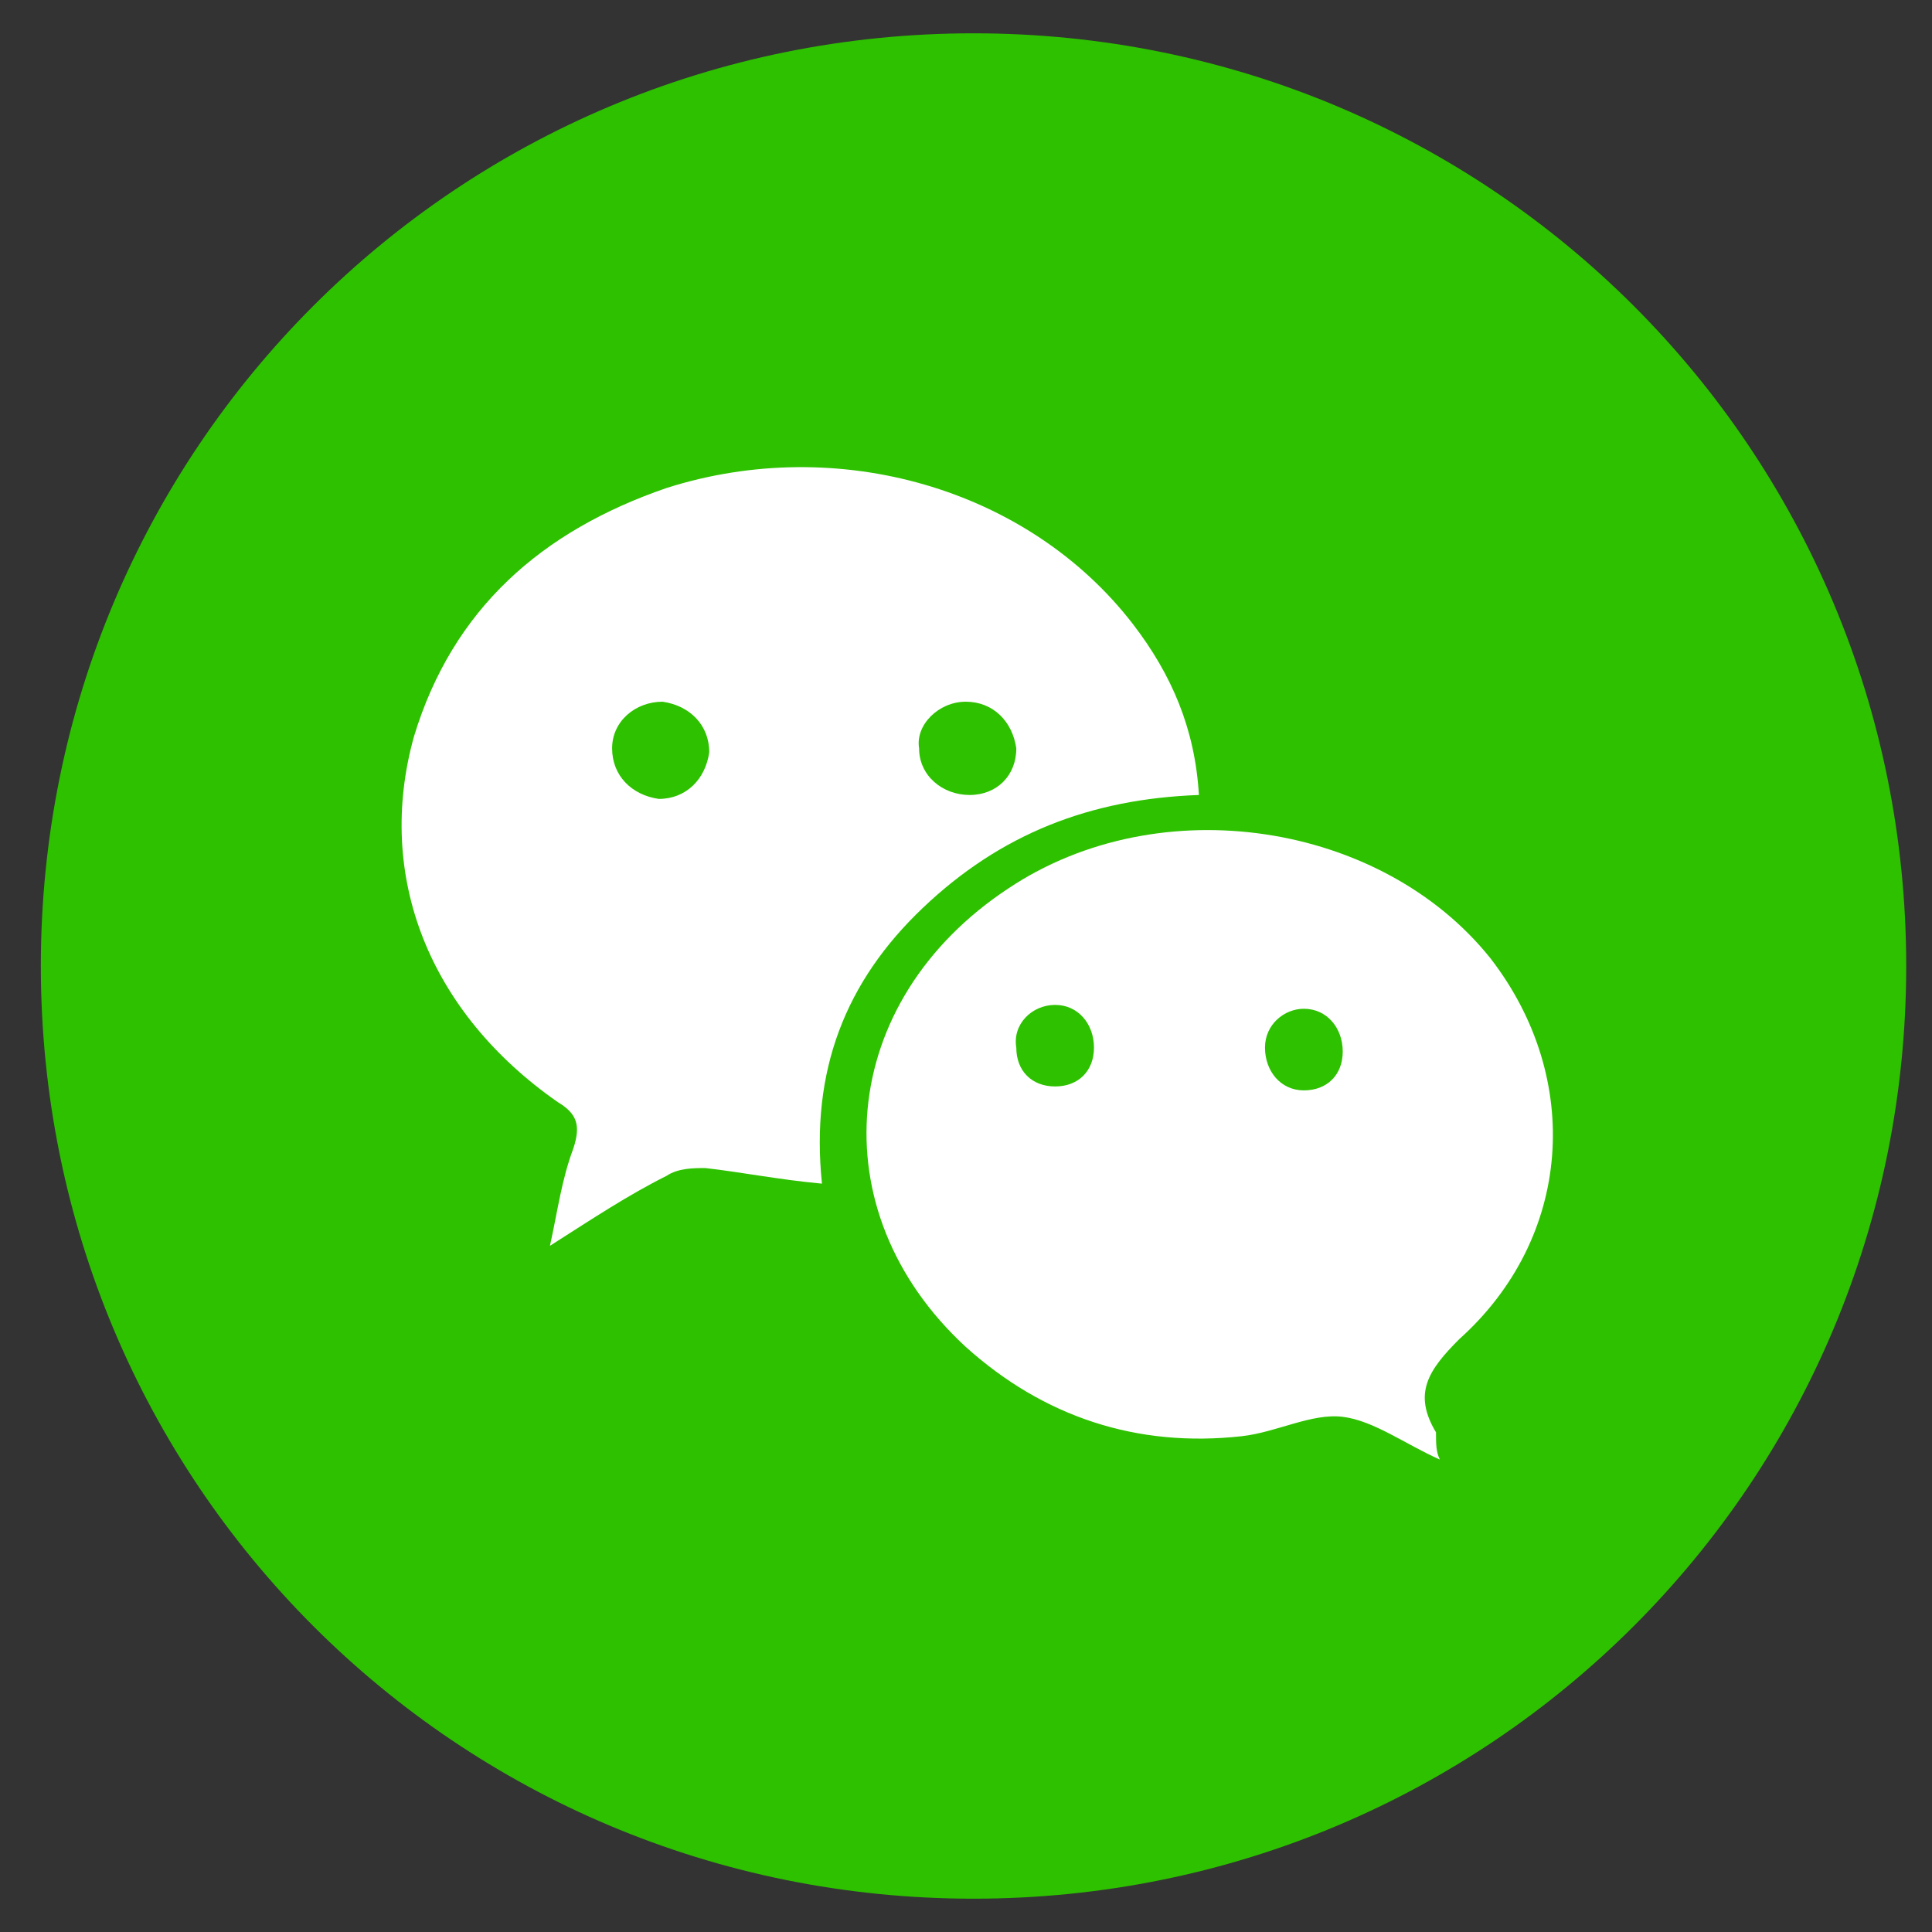
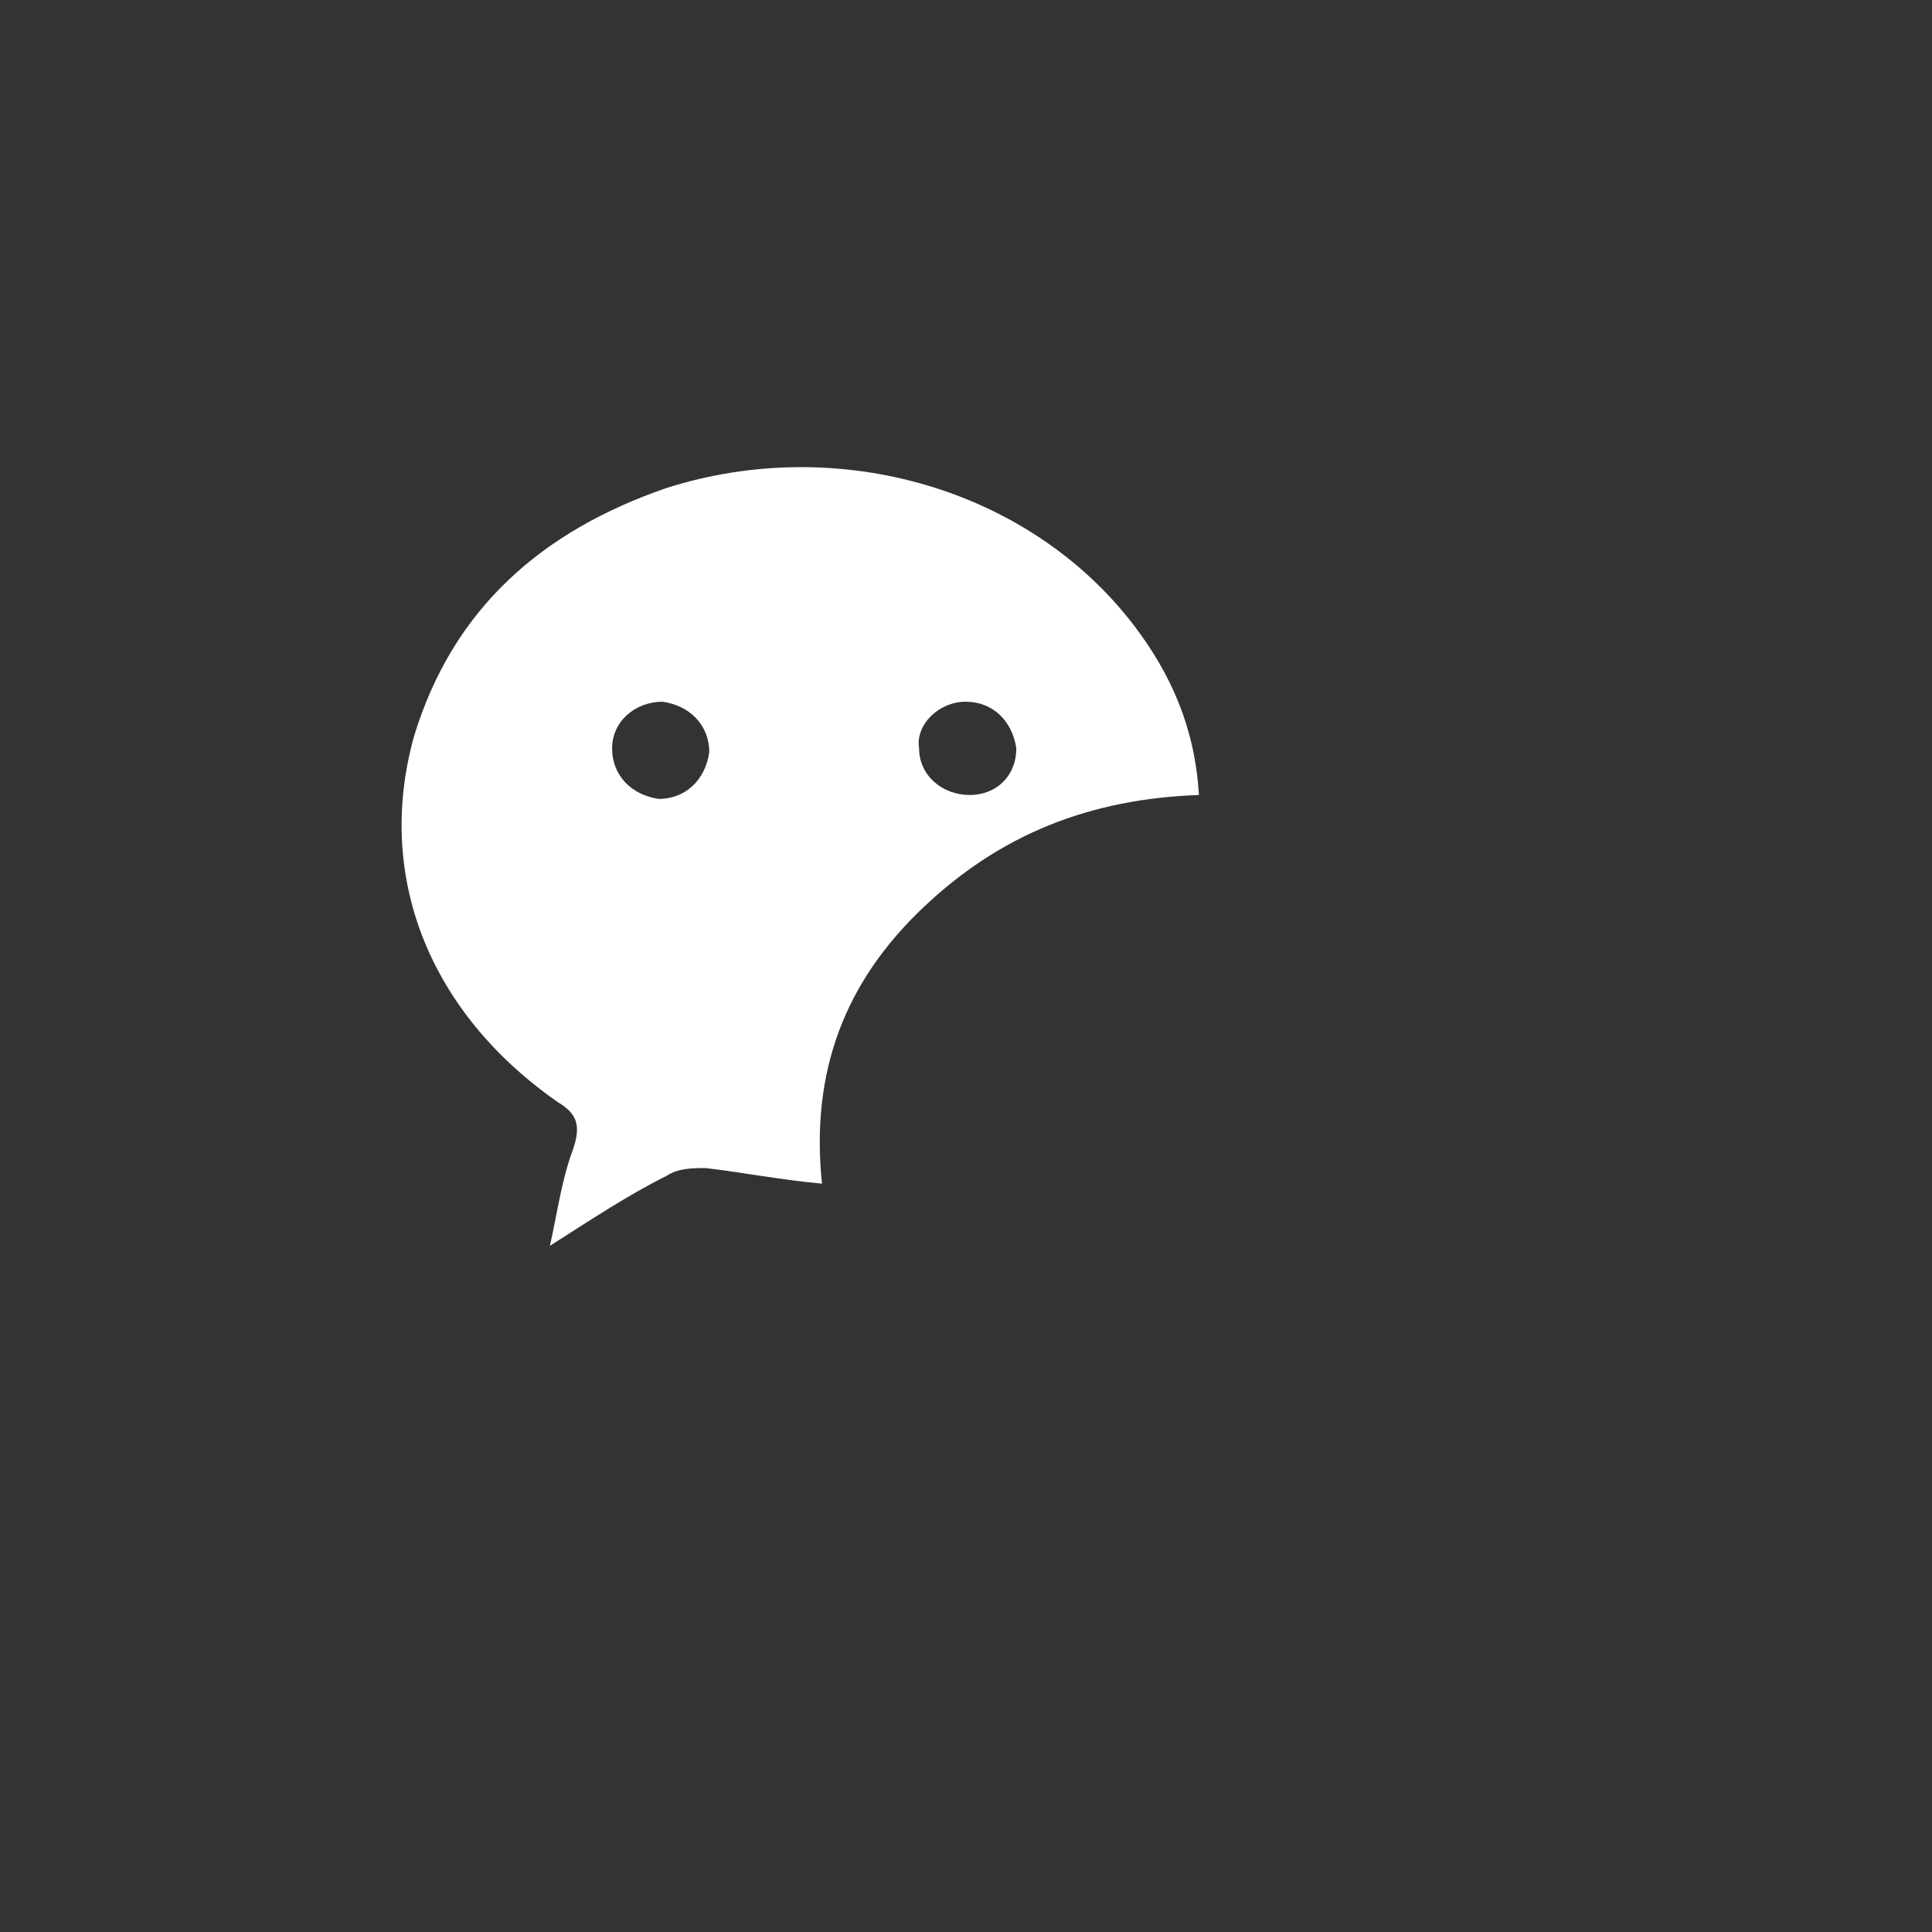
<svg xmlns="http://www.w3.org/2000/svg" width="29" height="29" viewBox="0 0 29 29" fill="none">
  <rect x="0" y="0" width="29" height="29" fill="#333333" stroke="none" />
  <g id="Group 223">
-     <path id="Vector" d="M14.613 28.5C22.371 28.5 28.613 22.258 28.613 14.5C28.613 6.742 22.371 0.5 14.613 0.5C6.855 0.5 0.613 6.742 0.613 14.5C0.613 22.258 6.855 28.5 14.613 28.5Z" fill="#2DC100" />
    <g id="Group">
      <path id="Vector_2" d="M17.996 11.933C16.363 11.992 15.021 12.517 13.855 13.625C12.688 14.733 12.163 16.075 12.338 17.767C11.696 17.708 11.113 17.592 10.588 17.533C10.413 17.533 10.18 17.533 10.005 17.65C9.421 17.942 8.896 18.292 8.255 18.7C8.371 18.175 8.43 17.708 8.605 17.242C8.721 16.892 8.663 16.717 8.371 16.542C6.446 15.2 5.63 13.158 6.213 11.058C6.796 9.133 8.138 7.967 10.005 7.325C12.571 6.508 15.43 7.325 17.005 9.367C17.588 10.125 17.938 10.942 17.996 11.933ZM10.646 11.292C10.646 10.883 10.355 10.592 9.946 10.533C9.538 10.533 9.188 10.825 9.188 11.233C9.188 11.642 9.48 11.933 9.888 11.992C10.296 11.992 10.588 11.7 10.646 11.292ZM14.496 10.533C14.088 10.533 13.738 10.883 13.796 11.233C13.796 11.642 14.146 11.933 14.555 11.933C14.963 11.933 15.255 11.642 15.255 11.233C15.196 10.825 14.905 10.533 14.496 10.533Z" fill="white" />
-       <path id="Vector_3" d="M21.613 21.909C21.088 21.675 20.621 21.325 20.155 21.267C19.688 21.209 19.163 21.5 18.638 21.558C17.063 21.733 15.663 21.267 14.496 20.217C12.28 18.175 12.571 15.025 15.138 13.334C17.413 11.817 20.738 12.342 22.371 14.383C23.771 16.192 23.596 18.584 21.905 20.1C21.438 20.567 21.205 20.917 21.555 21.5C21.555 21.675 21.555 21.792 21.613 21.909ZM15.838 16.308C16.188 16.308 16.421 16.075 16.421 15.725C16.421 15.375 16.188 15.084 15.838 15.084C15.488 15.084 15.196 15.375 15.255 15.725C15.255 16.075 15.488 16.308 15.838 16.308ZM19.571 15.142C19.28 15.142 18.988 15.375 18.988 15.725C18.988 16.075 19.221 16.367 19.571 16.367C19.921 16.367 20.155 16.134 20.155 15.784C20.155 15.434 19.921 15.142 19.571 15.142Z" fill="white" />
    </g>
  </g>
</svg>